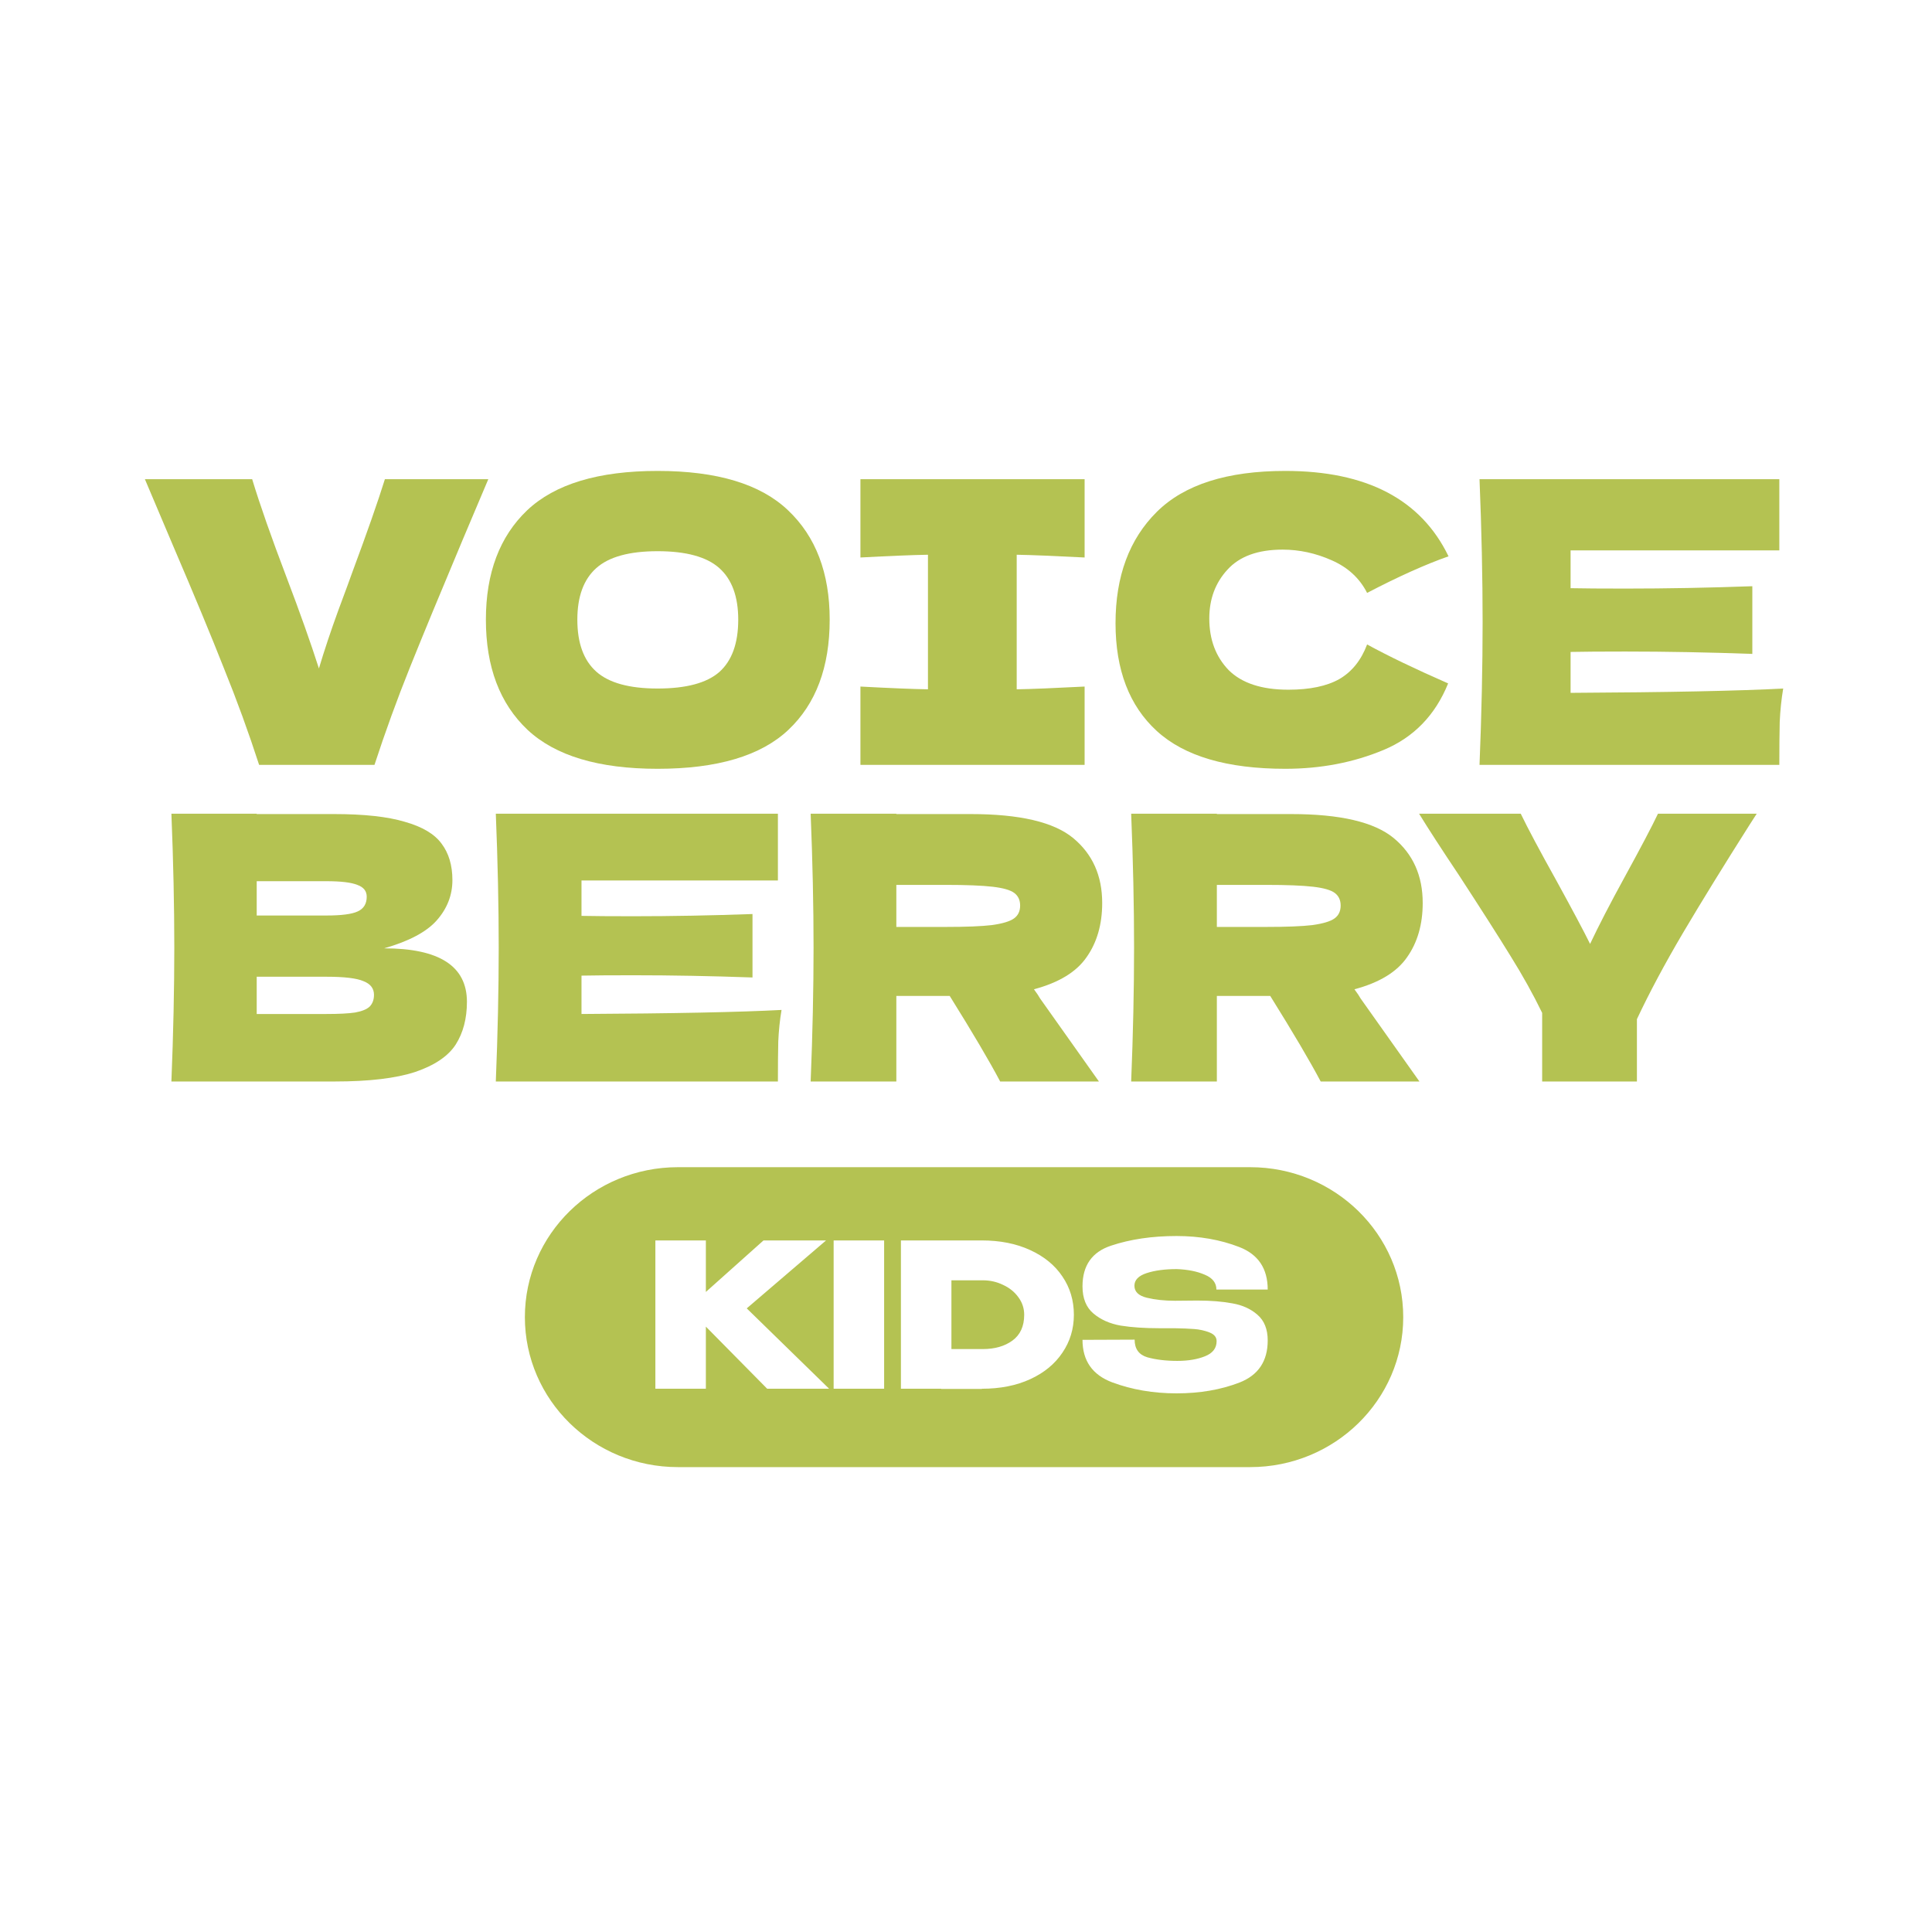
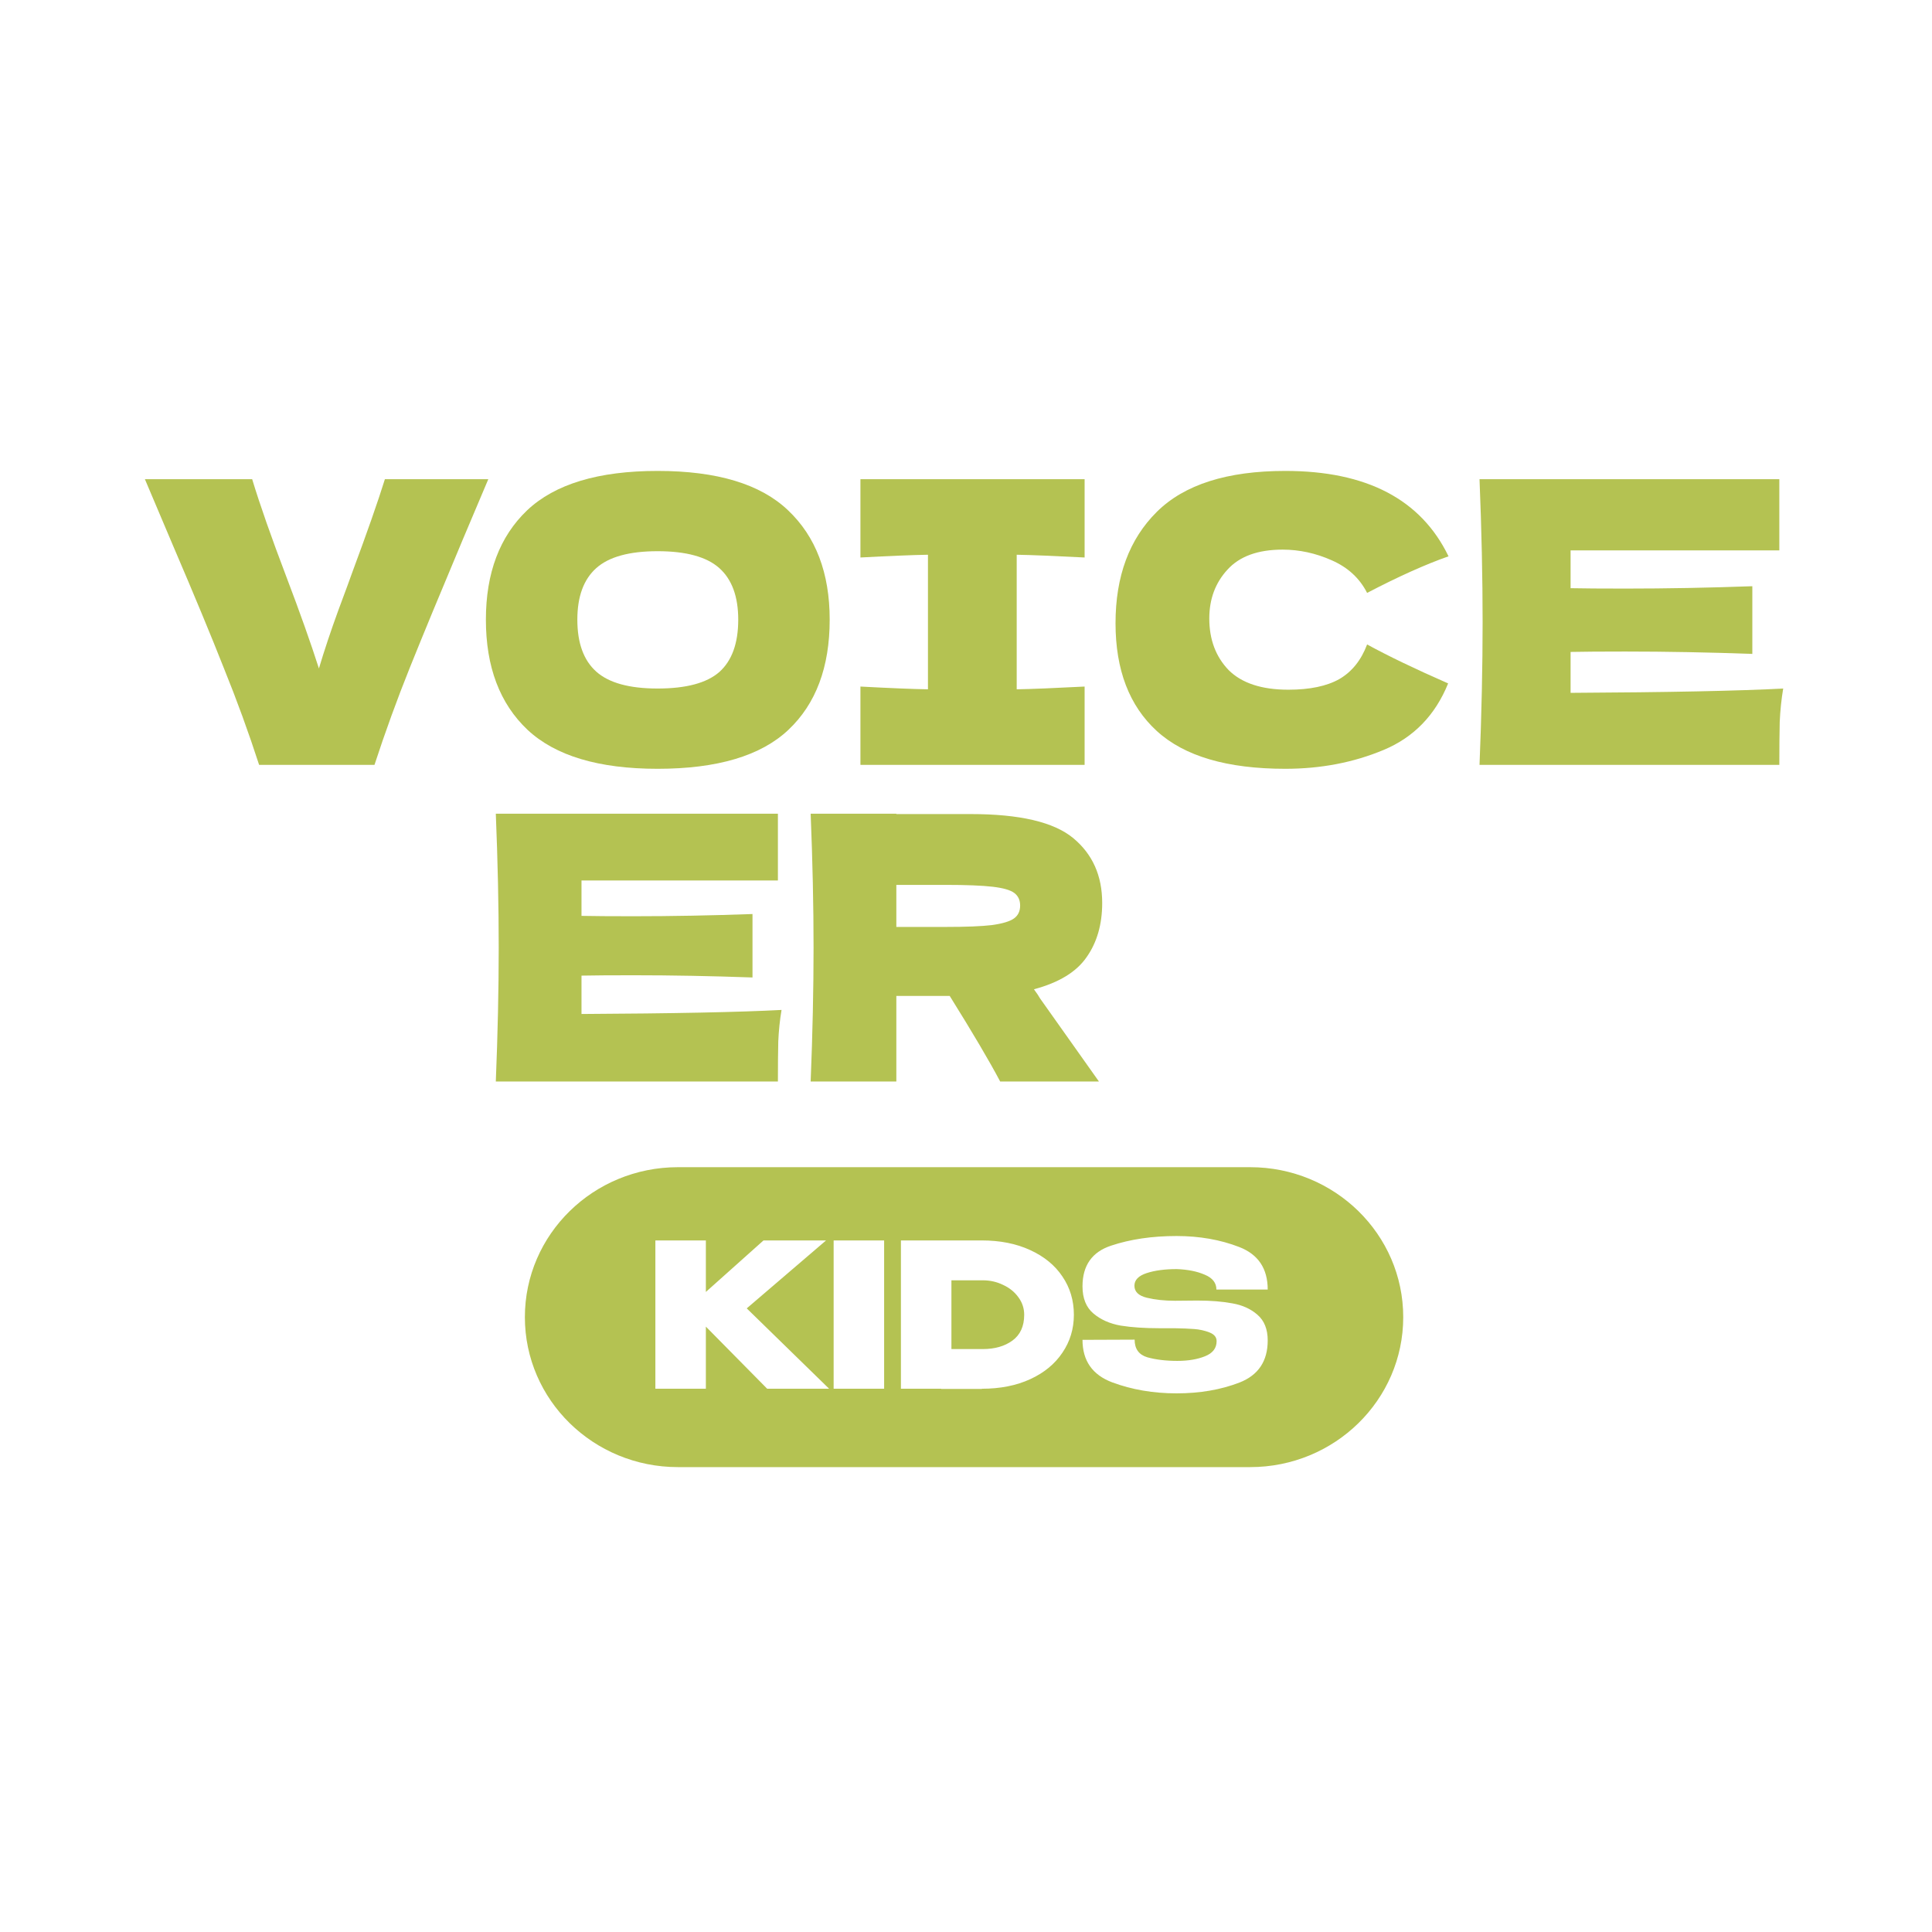
<svg xmlns="http://www.w3.org/2000/svg" width="320" height="320" viewBox="0 0 320 320" fill="none">
  <path d="M80.879 79.369L76.661 89.34C72.954 98.16 70.035 105.221 67.905 110.522C65.775 115.823 63.815 121.21 62.026 126.685H42.917C41.17 121.297 39.231 115.975 37.101 110.717C35.014 105.417 32.202 98.638 28.665 90.383C28.069 88.993 26.514 85.321 24 79.369H41.767C43.045 83.583 44.941 88.993 47.454 95.597C49.67 101.419 51.459 106.459 52.823 110.717C53.718 107.719 54.783 104.526 56.018 101.137C57.296 97.704 58.063 95.619 58.319 94.88C60.79 88.232 62.601 83.062 63.751 79.369H80.879Z" fill="#B4C252" />
  <path d="M108.919 127.337C99.162 127.337 91.983 125.186 87.381 120.885C82.78 116.54 80.479 110.457 80.479 102.636C80.479 94.902 82.759 88.862 87.317 84.517C91.919 80.172 99.119 78 108.919 78C118.76 78 125.961 80.172 130.52 84.517C135.121 88.862 137.422 94.902 137.422 102.636C137.422 110.5 135.142 116.583 130.584 120.885C126.025 125.186 118.803 127.337 108.919 127.337ZM108.919 114.041C113.648 114.041 117.056 113.129 119.144 111.304C121.232 109.436 122.275 106.546 122.275 102.636C122.275 98.812 121.232 95.966 119.144 94.098C117.056 92.23 113.648 91.296 108.919 91.296C104.232 91.296 100.845 92.23 98.757 94.098C96.669 95.966 95.626 98.812 95.626 102.636C95.626 106.503 96.669 109.37 98.757 111.239C100.845 113.107 104.232 114.041 108.919 114.041Z" fill="#B4C252" />
  <path d="M179.646 92.338C174.576 92.078 170.827 91.925 168.398 91.882V114.172C170.87 114.128 174.619 113.976 179.646 113.715V126.685H142.515V113.715C147.415 113.976 151.143 114.128 153.699 114.172V91.882C151.143 91.925 147.415 92.078 142.515 92.338V79.369H179.646V92.338Z" fill="#B4C252" />
  <path d="M212.887 127.337C203.258 127.337 196.165 125.251 191.606 121.08C187.047 116.909 184.767 110.956 184.767 103.222C184.767 95.445 187.047 89.297 191.606 84.778C196.165 80.259 203.258 78 212.887 78C226.351 78 235.362 82.714 239.921 92.143C236.086 93.49 231.591 95.51 226.436 98.204C225.2 95.771 223.24 93.968 220.556 92.794C217.915 91.621 215.209 91.035 212.44 91.035C208.35 91.035 205.303 92.143 203.301 94.359C201.299 96.531 200.297 99.225 200.297 102.44C200.297 105.916 201.362 108.762 203.493 110.978C205.666 113.151 208.968 114.237 213.399 114.237C216.935 114.237 219.747 113.65 221.834 112.477C223.922 111.261 225.456 109.349 226.436 106.742C229.93 108.654 234.403 110.804 239.857 113.194C237.726 118.451 234.169 122.123 229.184 124.208C224.199 126.294 218.767 127.337 212.887 127.337Z" fill="#B4C252" />
  <path d="M260.139 114.758C276.329 114.671 288.067 114.432 295.352 114.041C295.054 115.823 294.862 117.669 294.777 119.581C294.735 121.449 294.713 123.817 294.713 126.685H245.056C245.397 118.256 245.568 110.37 245.568 103.027C245.568 95.684 245.397 87.798 245.056 79.369H294.713V91.165H260.139V97.422C262.184 97.465 265.209 97.487 269.214 97.487C275.988 97.487 282.997 97.357 290.24 97.096V108.306C282.997 108.045 275.988 107.915 269.214 107.915C265.209 107.915 262.184 107.937 260.139 107.98V114.758Z" fill="#B4C252" />
-   <path d="M63.627 157.074C72.768 157.074 77.338 160.027 77.338 165.933C77.338 168.702 76.717 171.064 75.474 173.02C74.231 174.934 72.006 176.441 68.799 177.541C65.592 178.599 61.142 179.129 55.449 179.129H28.389C28.709 171.227 28.87 163.835 28.87 156.952C28.87 150.068 28.709 142.676 28.389 134.774H42.52V134.835H55.329C60.3 134.835 64.209 135.263 67.055 136.118C69.942 136.933 71.966 138.134 73.129 139.723C74.331 141.311 74.933 143.327 74.933 145.771C74.933 148.256 74.071 150.476 72.347 152.431C70.663 154.345 67.757 155.893 63.627 157.074ZM42.52 145.954V151.636H54.066C56.552 151.636 58.276 151.412 59.238 150.964C60.24 150.516 60.741 149.702 60.741 148.52C60.741 147.584 60.22 146.932 59.178 146.565C58.175 146.158 56.471 145.954 54.066 145.954H42.52ZM54.066 167.949C56.151 167.949 57.734 167.867 58.817 167.704C59.939 167.501 60.741 167.175 61.222 166.727C61.703 166.238 61.944 165.586 61.944 164.772C61.944 163.713 61.362 162.959 60.2 162.511C59.077 162.022 57.033 161.778 54.066 161.778H42.52V167.949H54.066Z" fill="#B4C252" />
  <path d="M96.314 167.949C111.548 167.867 122.593 167.643 129.448 167.277C129.167 168.947 128.987 170.678 128.907 172.47C128.867 174.221 128.846 176.441 128.846 179.129H82.122C82.443 171.227 82.603 163.835 82.603 156.952C82.603 150.068 82.443 142.676 82.122 134.774H128.846V145.832H96.314V151.697C98.238 151.738 101.084 151.759 104.853 151.759C111.227 151.759 117.822 151.636 124.637 151.392V161.9C117.822 161.656 111.227 161.534 104.853 161.534C101.084 161.534 98.238 161.554 96.314 161.595V167.949Z" fill="#B4C252" />
  <path d="M182.558 149.559C182.558 153.103 181.696 156.096 179.972 158.54C178.288 160.984 175.382 162.756 171.253 163.855C171.734 164.507 172.074 165.016 172.275 165.383L182.017 179.129H165.66C163.896 175.789 161.11 171.064 157.301 164.955H148.462V179.129H134.27C134.591 171.227 134.751 163.835 134.751 156.952C134.751 150.068 134.591 142.676 134.27 134.774H148.462V134.835H160.789C168.887 134.835 174.54 136.159 177.747 138.806C180.954 141.454 182.558 145.038 182.558 149.559ZM148.462 146.565V153.53H156.58C159.987 153.53 162.553 153.428 164.277 153.225C166.041 152.98 167.264 152.614 167.945 152.125C168.627 151.636 168.967 150.924 168.967 149.987C168.967 149.091 168.647 148.398 168.005 147.91C167.364 147.421 166.161 147.075 164.397 146.871C162.633 146.667 160.027 146.565 156.58 146.565H148.462Z" fill="#B4C252" />
-   <path d="M235.645 149.559C235.645 153.103 234.783 156.096 233.059 158.54C231.376 160.984 228.469 162.756 224.34 163.855C224.821 164.507 225.162 165.016 225.362 165.383L235.104 179.129H218.747C216.984 175.789 214.197 171.064 210.389 164.955H201.549V179.129H187.357C187.678 171.227 187.838 163.835 187.838 156.952C187.838 150.068 187.678 142.676 187.357 134.774H201.549V134.835H213.877C221.975 134.835 227.627 136.159 230.834 138.806C234.042 141.454 235.645 145.038 235.645 149.559ZM201.549 146.565V153.53H209.667C213.075 153.53 215.641 153.428 217.364 153.225C219.128 152.98 220.351 152.614 221.033 152.125C221.714 151.636 222.055 150.924 222.055 149.987C222.055 149.091 221.734 148.398 221.093 147.91C220.451 147.421 219.249 147.075 217.485 146.871C215.721 146.667 213.115 146.565 209.667 146.565H201.549Z" fill="#B4C252" />
-   <path d="M290.969 134.774L289.827 136.546C285.537 143.307 281.849 149.294 278.762 154.508C275.715 159.68 273.17 164.446 271.125 168.804V179.129H255.43V167.765C253.947 164.711 252.203 161.574 250.198 158.357C248.194 155.098 245.347 150.638 241.659 144.977C238.773 140.66 236.568 137.259 235.044 134.774H251.882C253.085 137.259 255.049 140.945 257.775 145.832C260.501 150.801 262.365 154.304 263.368 156.341C264.771 153.367 266.655 149.722 269.02 145.405C271.786 140.354 273.651 136.811 274.613 134.774H290.969Z" fill="#B4C252" />
  <path d="M207.065 193.323C221.068 193.323 232.419 204.443 232.419 218.161C232.419 231.879 221.068 243 207.065 243H112.291C98.288 243 86.936 231.879 86.936 218.161C86.936 204.443 98.288 193.323 112.291 193.323H207.065ZM194.872 204.724C190.831 204.724 187.219 205.255 184.036 206.318C180.876 207.358 179.296 209.604 179.296 213.057C179.296 215.048 179.905 216.553 181.124 217.572C182.343 218.59 183.844 219.253 185.627 219.563C187.433 219.85 189.555 219.995 191.993 219.995H194.533C195.797 220.017 196.881 220.061 197.784 220.128C198.686 220.194 199.533 220.382 200.322 220.691C201.112 221.001 201.508 221.478 201.508 222.12V222.152C201.508 223.303 200.864 224.134 199.578 224.643C198.314 225.152 196.79 225.406 195.007 225.406C193.111 225.406 191.452 225.207 190.029 224.809C188.63 224.388 187.93 223.414 187.93 221.887L179.296 221.921C179.296 225.373 180.933 227.719 184.206 228.958C187.479 230.175 191.034 230.784 194.872 230.784C198.732 230.784 202.208 230.187 205.3 228.991C208.415 227.774 209.973 225.45 209.973 222.02C209.973 220.161 209.408 218.745 208.28 217.771C207.173 216.797 205.786 216.166 204.114 215.878C202.467 215.568 200.538 215.413 198.325 215.413L194.634 215.447C192.896 215.447 191.338 215.281 189.961 214.949C188.584 214.617 187.897 213.952 187.897 212.956C187.897 212.005 188.574 211.307 189.928 210.865C191.282 210.422 192.941 210.202 194.905 210.202C196.733 210.268 198.28 210.578 199.545 211.131C200.831 211.662 201.474 212.482 201.474 213.588H209.973C209.973 210.113 208.404 207.767 205.266 206.549C202.129 205.332 198.664 204.724 194.872 204.724ZM149.221 205.454V230.02H155.892V230.053H162.63V230.02C165.677 230.02 168.352 229.489 170.655 228.427C172.957 227.364 174.729 225.904 175.97 224.045C177.234 222.186 177.867 220.095 177.867 217.771C177.867 215.403 177.235 213.289 175.97 211.43C174.729 209.571 172.946 208.11 170.621 207.047C168.318 205.985 165.643 205.454 162.596 205.454H149.221ZM108.55 205.454V230.02H116.914V219.729L127.071 230.02H137.33L123.685 216.708L136.823 205.454H126.462L116.914 213.986V205.454H108.55ZM138.077 205.454V230.02H146.441V205.454H138.077ZM162.799 212.06C163.996 212.061 165.113 212.315 166.152 212.824C167.212 213.311 168.058 213.998 168.691 214.883C169.322 215.746 169.639 216.709 169.639 217.771C169.639 219.674 168.984 221.101 167.675 222.053C166.388 222.983 164.763 223.447 162.799 223.447H157.585V212.06H162.799Z" fill="#B4C252" />
</svg>